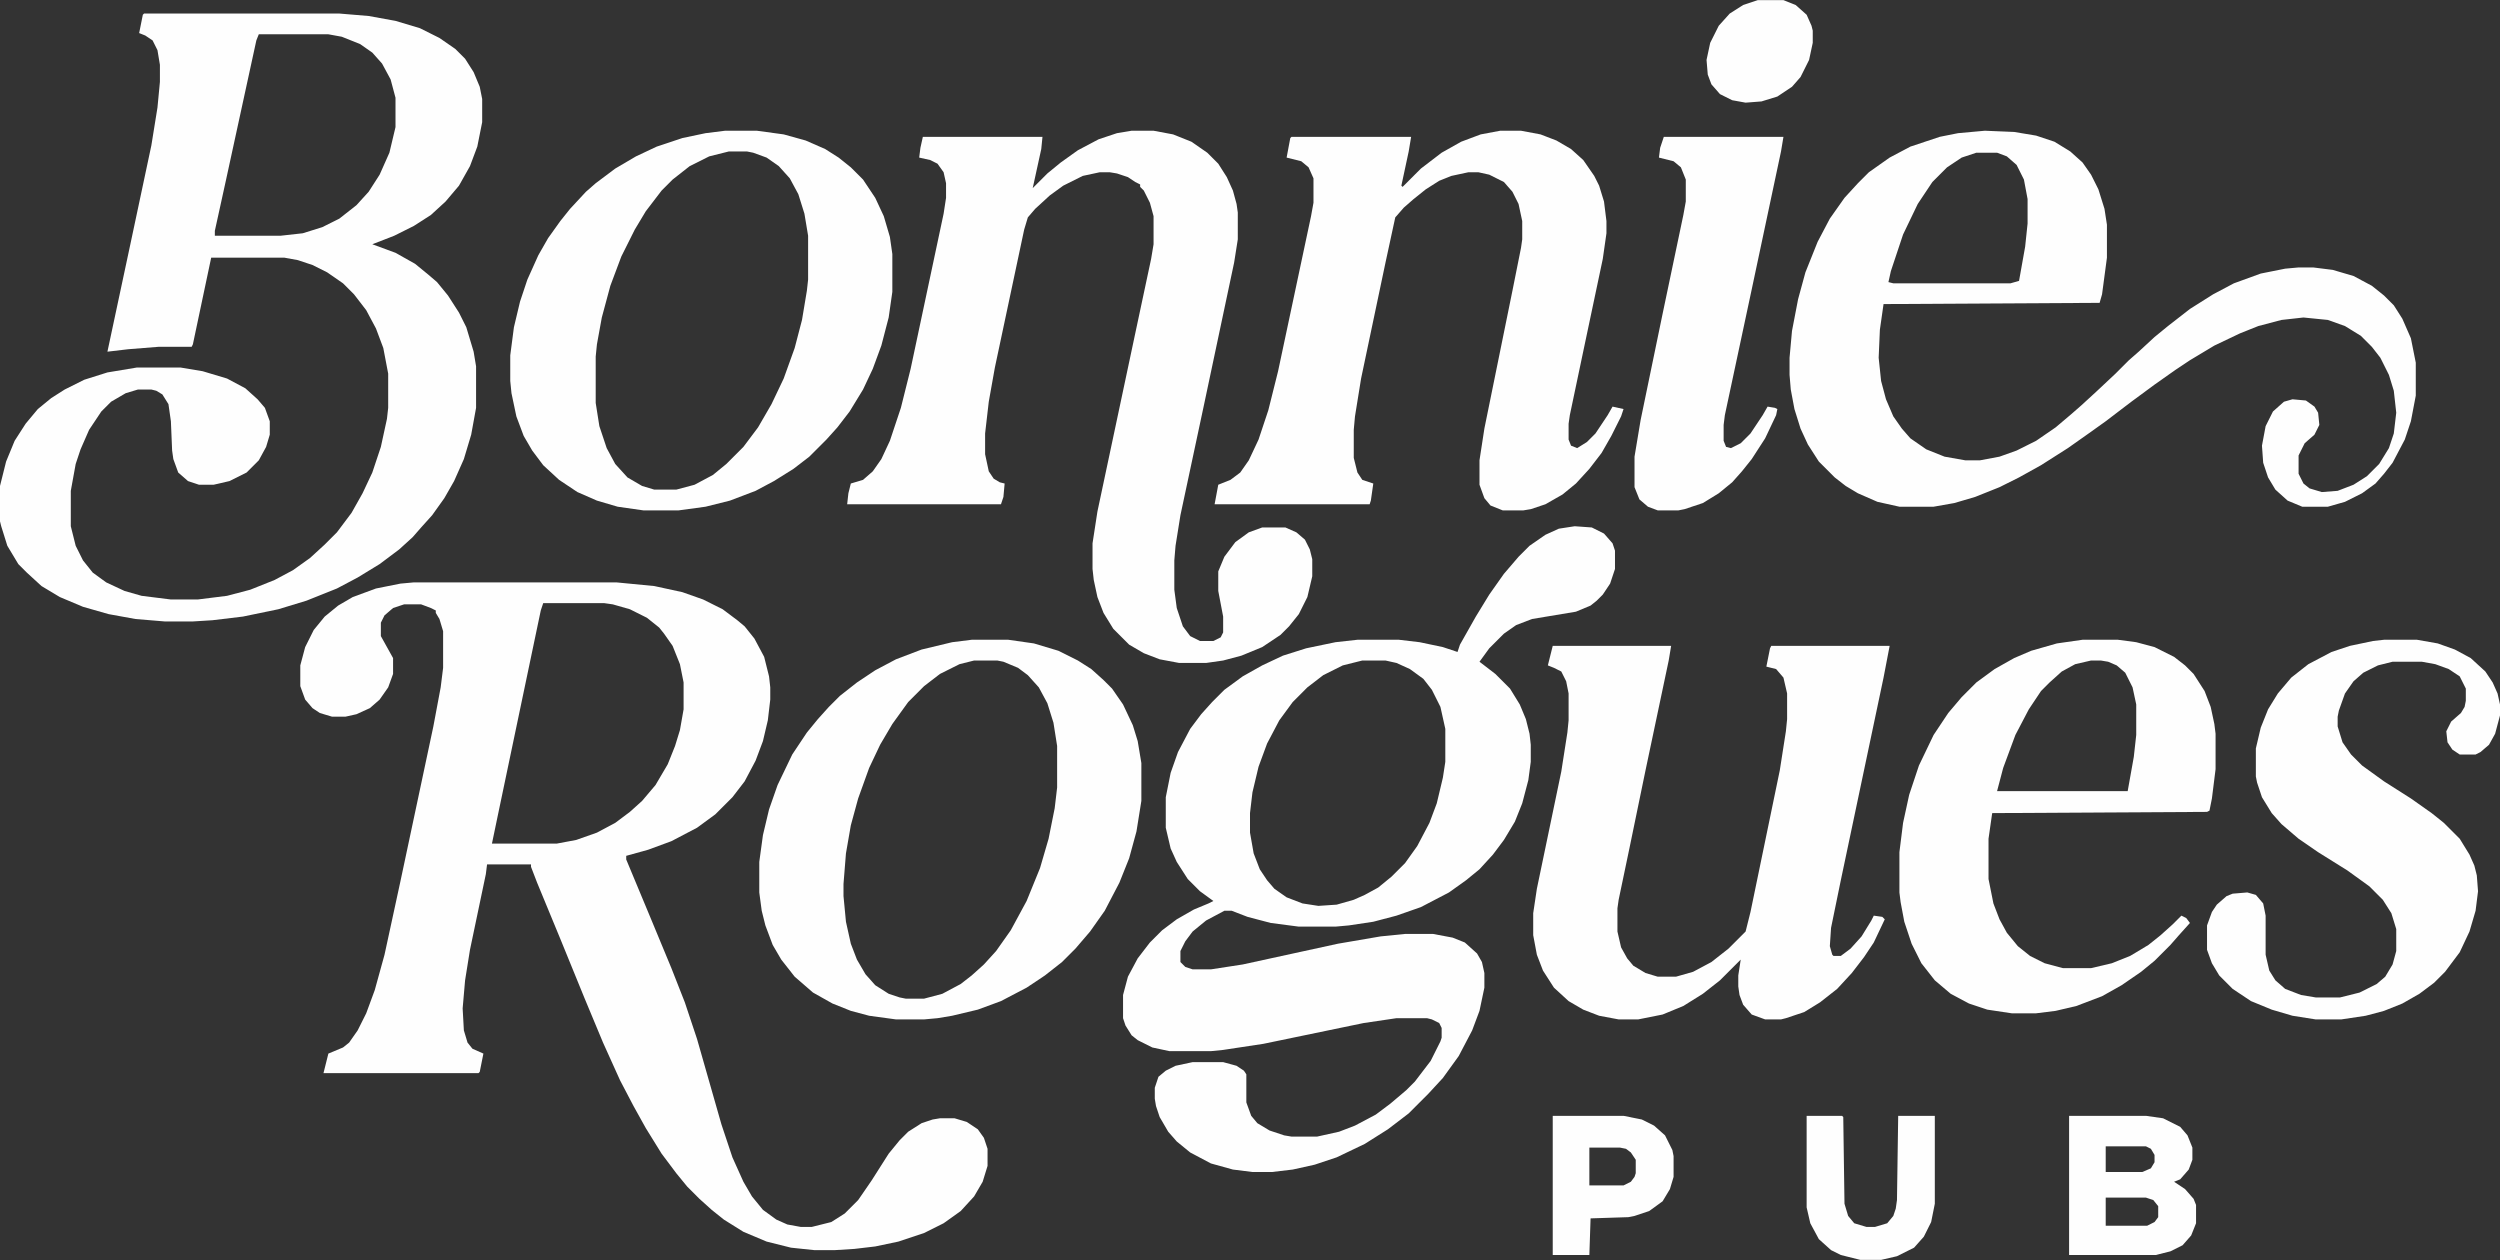
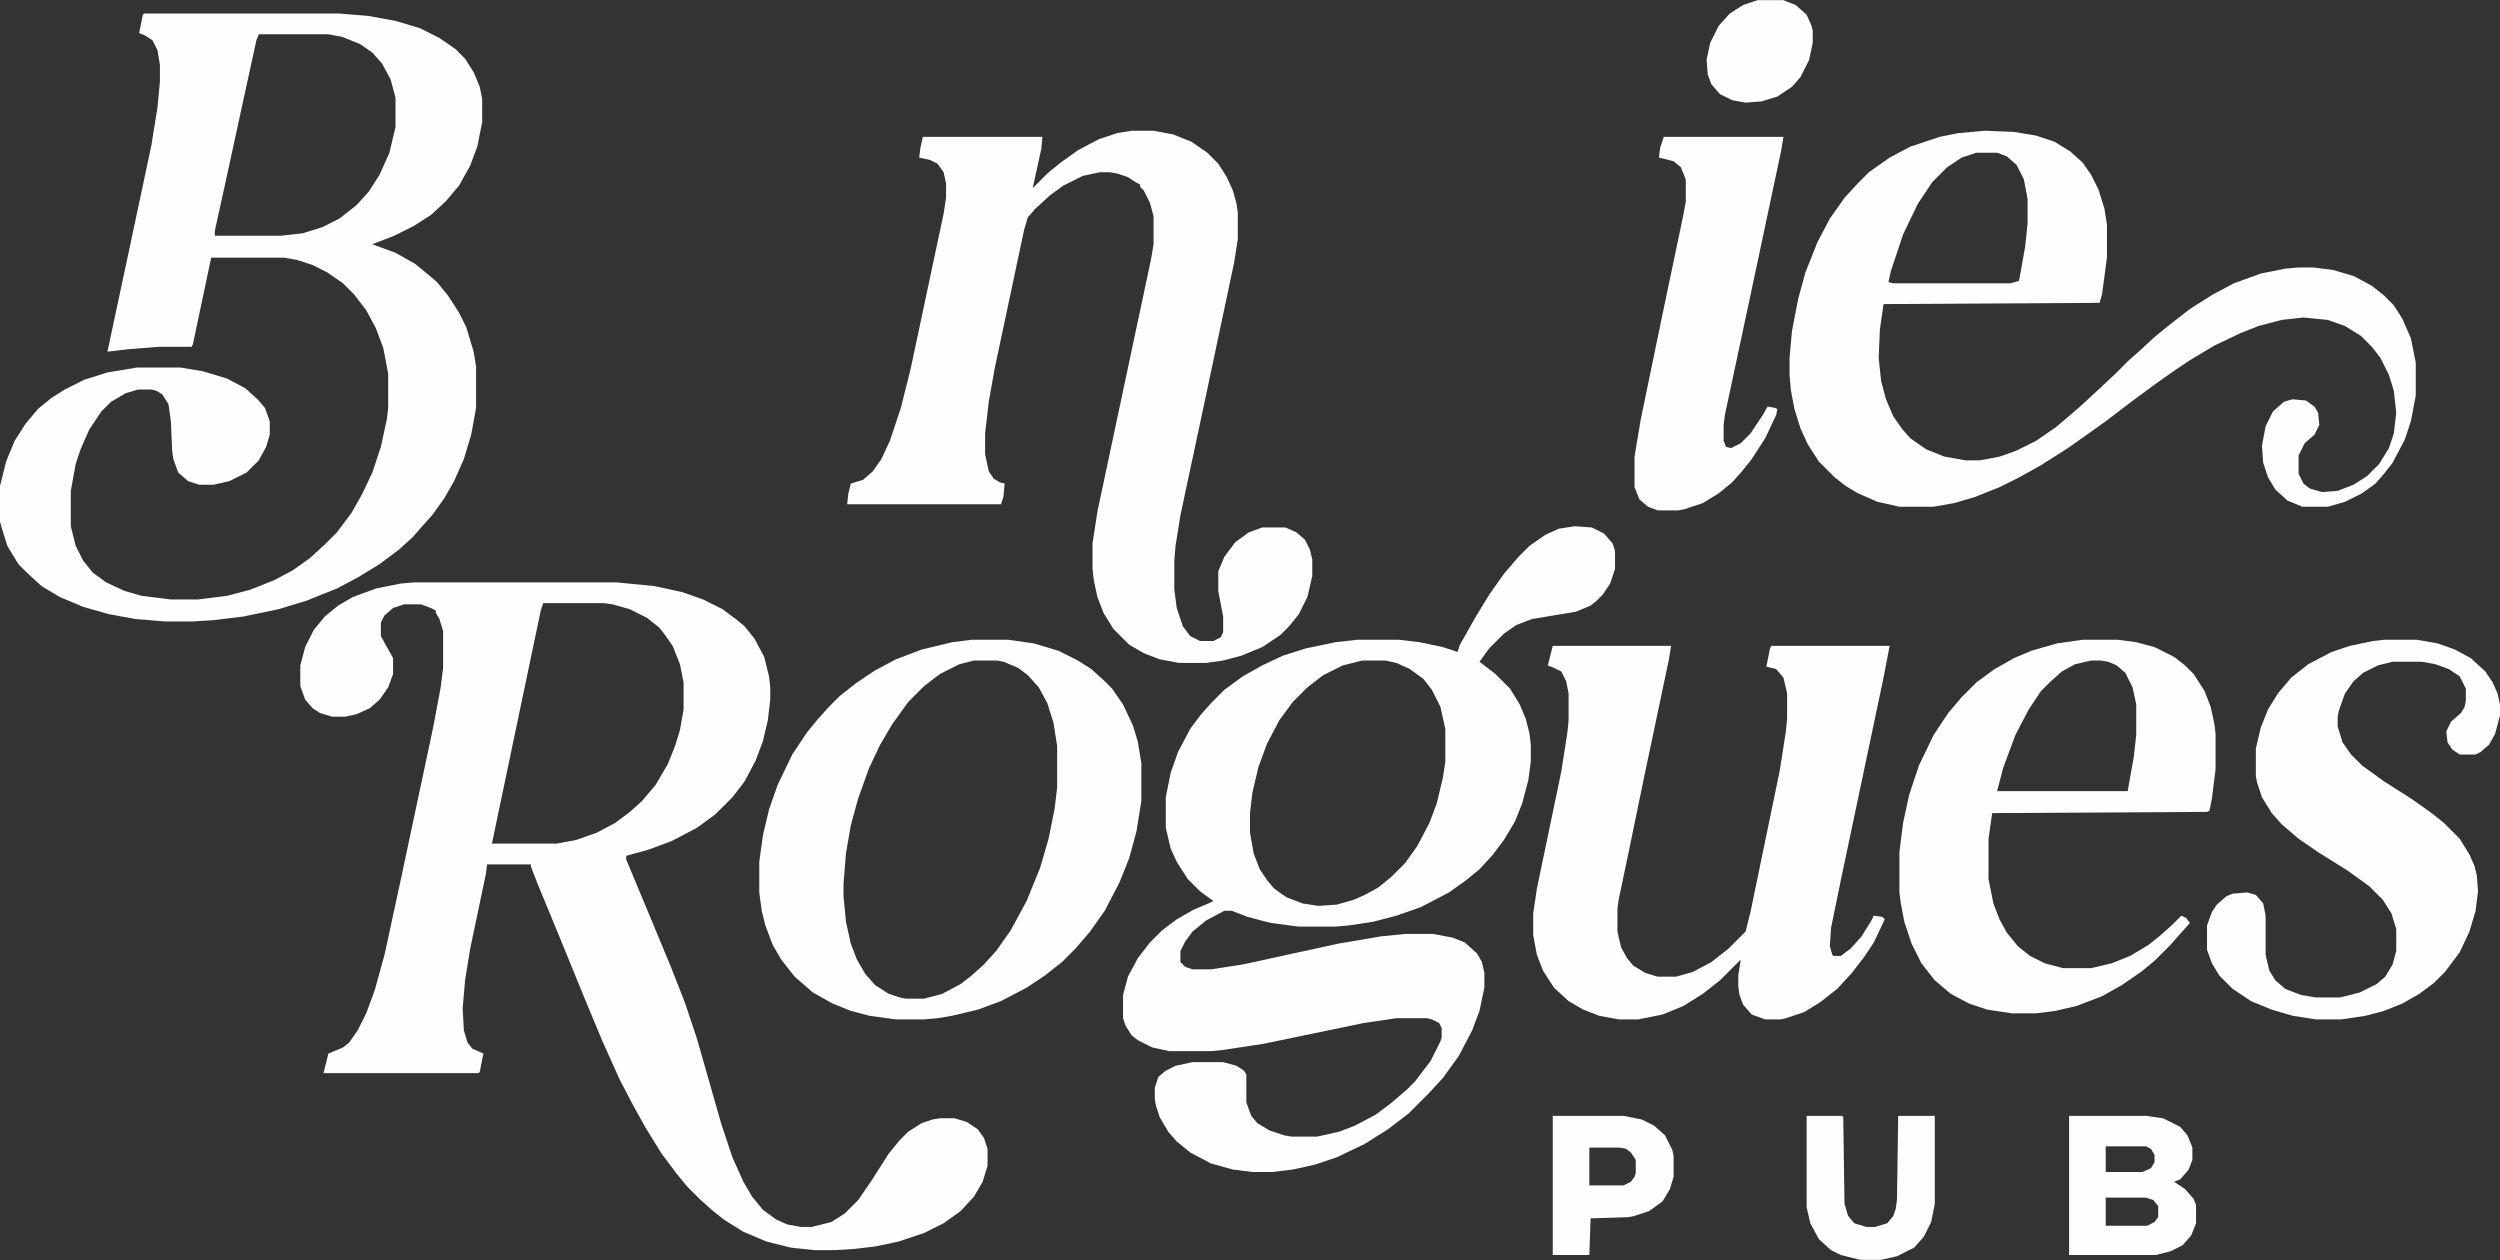
<svg xmlns="http://www.w3.org/2000/svg" fill="none" viewBox="0 0 1000 504" height="504" width="1000">
  <rect x="0" y="0" width="1000" height="504" fill="#333333" stroke="none" />
  <g clip-path="url(#clip0_2548_182)">
    <path fill="#FEFEFE" d="M165.527 232.957H246.582L261.719 234.422L272.949 236.863L281.25 239.793L289.062 243.699L294.922 248.094L297.852 250.535L301.758 255.418L305.664 262.742L307.617 270.555L308.105 274.949V279.832L307.129 288.133L305.176 296.434L302.246 304.246L297.852 312.547L292.969 318.895L286.133 325.73L278.809 331.102L268.555 336.473L259.277 339.891L250.488 342.332V343.797L260.254 367.234L268.555 387.254L273.926 400.926L278.809 415.574L288.574 449.754L292.969 462.938L297.363 472.703L300.781 478.562L305.176 483.934L310.547 487.84L314.941 489.793L320.312 490.77H324.707L332.52 488.816L337.891 485.398L343.262 480.027L348.633 472.215L355.469 461.473L359.863 456.102L363.281 452.684L368.652 449.266L373.047 447.801L375.977 447.312H381.836L386.719 448.777L391.113 451.707L393.555 455.125L395.02 459.52V466.355L393.066 472.703L389.648 478.562L384.277 484.422L377.441 489.305L369.629 493.211L359.375 496.629L350.098 498.582L341.797 499.559L333.984 500.047H325.684L316.406 499.07L306.641 496.629L297.363 492.723L289.551 487.84L284.668 483.934L279.785 479.539L274.902 474.656L270.508 469.285L264.648 461.473L258.301 451.219L253.418 442.43L248.047 432.176L241.211 417.039L233.887 399.461L224.121 375.535L214.844 353.074L212.402 346.727V345.75H194.824L194.336 349.656L187.988 379.93L186.035 392.137L185.059 403.367L185.547 412.156L187.012 417.039L188.965 419.48L193.359 421.434L191.895 428.758L191.406 429.246H129.395L131.348 421.434L137.207 418.992L139.648 417.039L143.066 412.156L146.484 405.32L149.902 396.043L153.809 381.883L160.156 352.586L173.34 290.574L176.27 274.949L177.246 267.137V252.488L175.781 247.605L174.316 245.164V244.188L172.363 243.211L168.457 241.746H161.621L157.227 243.211L153.809 246.141L152.344 249.07V254.441L157.227 263.23V269.578L155.273 274.949L151.855 279.832L147.949 283.25L142.578 285.691L138.184 286.668H132.812L127.93 285.203L125 283.25L122.07 279.832L120.117 274.461V266.16L122.07 258.836L125.488 252L129.883 246.629L135.254 242.234L141.113 238.816L150.391 235.398L160.156 233.445L165.527 232.957ZM217.285 241.258L216.309 244.188L199.219 325.73L196.777 337.449H222.656L230.469 335.984L238.77 333.055L246.094 329.148L251.953 324.754L256.836 320.359L262.207 314.012L267.09 305.711L270.02 298.387L271.973 292.039L273.438 283.738V272.996L271.973 265.672L269.043 258.348L265.625 253.465L263.672 251.023L258.789 247.117L251.953 243.699L245.117 241.746L241.699 241.258H217.285Z" />
    <path fill="#FEFEFE" d="M57.617 5.418H135.742L147.461 6.395L158.203 8.348L167.969 11.277L175.781 15.184L182.129 19.578L186.035 23.484L189.453 28.855L191.895 34.715L192.871 39.598V48.875L190.918 58.641L187.988 66.453L183.594 74.266L178.223 80.613L172.363 85.984L165.527 90.379L157.715 94.285L148.926 97.703L158.203 101.121L166.016 105.516L171.387 109.91L174.805 112.84L179.199 118.211L183.594 125.047L186.523 130.906L189.453 140.672L190.43 146.531V163.133L188.477 173.875L185.547 183.641L181.641 192.43L177.734 199.266L172.852 206.102L168.457 210.984L165.039 214.891L159.668 219.773L151.855 225.633L143.066 231.004L134.766 235.398L122.559 240.281L111.328 243.699L97.168 246.629L84.961 248.094L77.148 248.582H65.918L54.199 247.605L43.457 245.652L33.203 242.723L23.926 238.816L16.602 234.422L10.742 229.051L7.324 225.633L2.93 218.309L0.488 210.496L0 208.543V194.383L2.441 184.617L5.859 176.316L10.254 169.48L15.137 163.621L20.508 159.227L25.879 155.809L33.691 151.902L42.969 148.973L54.688 147.02H72.266L81.055 148.484L90.82 151.414L98.144 155.32L103.027 159.715L105.957 163.133L107.91 168.504V173.875L106.445 178.758L103.516 184.129L98.633 189.012L91.797 192.43L85.449 193.895H79.59L75.195 192.43L71.289 189.012L69.336 183.641L68.848 180.223L68.359 168.504L67.383 161.668L64.941 157.762L62.5 156.297L60.547 155.809H55.176L50.293 157.273L44.434 160.691L40.527 164.598L35.645 171.922L32.227 179.734L30.273 185.594L28.32 196.336V210.496L30.273 218.309L33.203 224.168L37.109 229.051L42.48 232.957L49.805 236.375L56.641 238.328L68.359 239.793H79.102L90.82 238.328L100.098 235.887L109.863 231.98L117.188 228.074L124.023 223.191L129.883 217.82L134.766 212.938L140.625 205.125L145.02 197.312L148.926 189.012L152.344 178.758L154.785 167.527L155.273 163.133V149.461L153.32 139.207L150.391 131.395L146.484 124.07L141.602 117.723L137.207 113.328L130.859 108.934L125 106.004L119.141 104.051L113.77 103.074H84.473L77.148 137.742L76.66 138.719H63.477L51.27 139.695L42.969 140.672L52.246 97.215L60.547 58.152L62.988 43.016L63.965 32.762V25.926L62.988 20.066L61.035 16.16L58.105 14.207L55.664 13.23L57.129 5.906L57.617 5.418ZM103.516 13.719L102.539 16.16L90.332 72.312L85.938 92.332V94.285H112.305L121.094 93.309L128.906 90.867L135.742 87.449L142.578 82.078L147.461 76.707L151.855 69.871L155.762 61.082L158.203 50.828V39.109L156.25 31.785L152.832 25.438L148.926 21.043L144.043 17.625L136.719 14.695L131.348 13.719H103.516Z" />
    <path fill="#FEFEFE" d="M629.883 210.496L636.719 210.984L641.602 213.426L645.02 217.332L645.996 220.262V227.586L644.043 233.445L641.113 237.84L638.672 240.281L636.23 242.234L630.371 244.676L612.793 247.605L606.445 250.047L601.562 253.465L595.703 259.324L591.797 264.695L598.145 269.578L604.004 275.438L607.91 281.785L610.352 287.645L611.816 293.504L612.305 297.898V304.734L611.328 312.059L608.887 321.336L605.957 328.66L601.562 335.984L597.168 341.844L591.797 347.703L586.426 352.098L579.59 356.98L568.359 362.84L558.594 366.258L549.316 368.699L539.551 370.164L534.18 370.652H519.531L508.301 369.188L499.023 366.746L492.676 364.305H489.746L482.422 368.211L477.051 372.605L474.121 376.512L472.168 380.418V384.812L474.121 386.766L477.051 387.742H484.375L497.07 385.789L535.156 377.488L552.246 374.559L562.012 373.582H573.242L581.055 375.047L585.938 377L590.82 381.395L592.773 384.812L593.75 389.207V395.066L591.797 404.344L588.867 412.156L583.496 422.41L577.148 431.199L571.289 437.547L563.477 445.359L555.176 451.707L545.898 457.566L534.668 462.938L525.879 465.867L517.09 467.82L508.789 468.797H500.977L493.164 467.82L484.375 465.379L476.074 460.984L470.703 456.59L467.285 452.684L463.867 446.824L462.402 442.43L461.914 439.5V435.105L463.379 430.711L466.309 428.27L470.215 426.316L477.051 424.852H489.258L494.629 426.316L497.559 428.27L498.535 429.734V440.965L500.488 446.336L502.93 449.266L507.812 452.195L513.672 454.148L516.602 454.637H526.855L535.645 452.684L541.992 450.242L550.293 445.848L556.152 441.453L562.5 436.082L565.918 432.664L572.266 424.363L576.172 416.551L576.66 415.086V411.18L575.684 409.227L572.754 407.762L570.801 407.273H558.594L545.41 409.227L505.371 417.527L489.258 419.969L484.375 420.457H467.773L460.938 418.992L455.078 416.062L452.637 414.109L450.195 410.203L449.219 407.273V397.996L451.172 390.672L455.078 383.348L459.961 377L464.844 372.117L470.703 367.723L477.539 363.816L483.398 361.375L485.352 360.398L479.98 356.492L475.098 351.609L470.703 344.773L468.262 339.402L466.309 331.102V318.895L468.262 309.129L471.191 300.828L476.074 291.551L480.469 285.691L484.863 280.809L489.746 275.926L497.07 270.555L504.883 266.16L513.184 262.254L522.461 259.324L534.18 256.883L542.969 255.906H559.57L567.871 256.883L577.148 258.836L583.008 260.789L583.984 257.859L590.332 246.629L595.703 237.84L601.562 229.539L607.422 222.703L611.816 218.309L618.164 213.914L623.535 211.473L629.883 210.496ZM544.922 264.207L537.109 266.16L529.297 270.066L522.949 274.949L517.09 280.809L511.719 288.133L506.836 297.41L503.418 306.688L500.977 316.941L500 325.242V333.055L501.465 341.355L503.906 347.703L506.836 352.098L509.766 355.516L514.648 358.934L520.996 361.375L527.344 362.352L534.668 361.863L541.504 359.91L545.898 357.957L551.27 355.027L556.641 350.633L562.012 345.262L566.895 338.426L571.777 329.148L574.707 321.336L577.148 311.082L578.125 304.734V291.551L576.172 282.762L572.754 275.926L569.336 271.531L563.965 267.625L558.594 265.184L554.199 264.207H544.922Z" />
    <path fill="#FEFEFE" d="M452.637 52.293H461.426L469.238 53.758L476.562 56.688L482.91 61.082L487.305 65.477L490.723 70.848L493.164 76.219L494.629 81.59L495.117 85.008V95.75L493.652 105.027L481.445 162.645L472.168 206.102L470.215 218.309L469.727 224.168V235.887L470.703 243.211L473.145 250.535L476.074 254.441L479.98 256.395H485.352L488.281 254.93L489.258 252.977V246.629L487.305 236.375V228.562L489.746 222.703L494.141 216.844L499.512 212.938L504.883 210.984H514.16L518.555 212.938L521.973 215.867L523.926 219.773L524.902 223.68V230.516L522.949 238.816L519.531 245.652L515.625 250.535L512.207 253.953L504.883 258.836L496.582 262.254L489.258 264.207L482.422 265.184H471.68L463.867 263.719L457.52 261.277L451.66 257.859L445.312 251.512L441.406 245.164L438.965 238.816L437.5 231.98L437.012 227.586V217.332L438.965 204.637L454.102 133.348L460.449 103.562L461.426 97.703V86.473L459.961 81.102L457.52 76.219L456.055 74.754V73.777L454.102 72.801L451.172 70.848L446.777 69.383L443.848 68.894H439.941L433.105 70.359L425.293 74.266L419.922 78.172L414.062 83.543L411.133 86.961L409.668 91.844L397.949 147.02L395.508 160.691L394.043 173.387V181.688L395.508 188.523L397.461 191.453L399.902 192.918L401.855 193.406L401.367 198.777L400.391 201.707H338.867L339.355 197.312L340.332 193.406L345.215 191.941L349.121 188.523L352.539 183.641L355.957 176.316L360.352 163.133L364.258 147.508L377.441 85.496L378.418 79.148V73.289L377.441 68.894L375 65.477L372.07 64.012L367.676 63.035L368.164 59.129L369.141 54.734H416.992L416.504 59.617L413.086 75.242L418.945 69.383L424.316 64.988L431.152 60.105L439.453 55.711L446.777 53.27L452.637 52.293Z" />
    <path fill="#FEFEFE" d="M793.945 52.293L805.664 52.781L814.453 54.246L821.777 56.688L828.125 60.594L833.008 64.988L836.426 69.871L839.355 75.731L841.797 83.543L842.773 89.891V103.074L840.82 117.723L839.844 121.141L753.418 121.629L751.953 131.883L751.465 143.113L752.441 152.391L754.395 159.715L757.324 166.551L760.742 171.434L764.16 175.34L770.508 179.734L777.832 182.664L786.133 184.129H791.992L799.805 182.664L806.641 180.223L814.453 176.316L822.266 170.945L828.613 165.574L832.52 162.156L838.379 156.785L846.191 149.461L851.562 144.09L855.469 140.672L861.816 134.812L867.188 130.418L875.977 123.582L885.254 117.723L893.555 113.328L904.297 109.422L914.062 107.469L919.434 106.98H925.293L933.105 107.957L941.406 110.398L948.73 114.305L953.613 118.211L957.52 122.117L960.938 127.488L964.355 135.301L966.309 145.066V158.25L964.355 168.504L961.914 175.828L957.031 185.105L953.613 189.5L950.195 193.406L944.824 197.312L937.988 200.73L931.152 202.684H920.898L915.039 200.242L910.156 195.848L907.227 190.965L905.273 185.105L904.785 178.27L906.25 170.457L909.18 164.598L913.574 160.691L916.992 159.715L922.363 160.203L925.781 162.645L927.246 165.086L927.734 169.969L925.781 173.875L921.875 177.293L919.434 182.176V189.5L921.387 193.406L923.828 195.359L928.711 196.824L935.059 196.336L941.406 193.895L946.777 190.477L951.66 185.594L955.566 179.246L957.52 173.387L958.496 165.086L957.52 156.297L955.566 149.949L952.148 143.113L948.73 138.719L944.336 134.324L937.988 130.418L931.152 127.977L921.387 127L912.598 127.977L903.32 130.418L895.996 133.348L885.742 138.23L875.977 144.09L870.117 147.996L861.816 153.855L852.539 160.691L842.285 168.504L835.449 173.387L827.148 179.246L816.406 186.082L807.617 190.965L799.805 194.871L790.039 198.777L781.738 201.219L773.438 202.684H759.766L750.977 200.73L743.164 197.312L738.281 194.383L733.887 190.965L727.539 184.617L723.145 177.781L720.215 171.434L717.773 163.621L716.309 155.809L715.82 149.949V143.113L716.797 132.371L719.238 119.676L722.168 108.934L727.051 96.727L731.934 87.449L737.793 79.148L743.164 73.289L747.559 68.894L755.859 63.035L764.16 58.641L775.879 54.734L783.203 53.27L793.945 52.293ZM790.527 61.082L784.668 63.035L778.809 66.941L772.949 72.801L767.09 81.59L761.23 93.797L756.348 108.445L755.371 112.84L757.324 113.328H804.199L807.617 112.352L810.059 98.68L811.035 89.402V79.637L809.57 71.824L806.641 65.965L802.734 62.547L798.828 61.082H790.527Z" />
-     <path fill="#FEFEFE" d="M600.098 52.293H608.398L616.211 53.758L622.559 56.199L628.418 59.617L633.301 64.012L637.695 70.359L639.648 74.266L641.602 80.613L642.578 88.426V93.309L641.113 103.562L633.789 138.23L627.93 166.062L627.441 169.48V175.828L628.418 178.27L630.859 179.246L634.766 176.805L638.184 173.387L643.066 166.062L645.02 162.645L649.414 163.621L648.438 166.551L644.531 174.363L640.625 181.199L635.742 187.547L630.371 193.406L625 197.801L618.164 201.707L612.305 203.66L609.375 204.148H601.074L596.191 202.195L593.75 199.266L591.797 193.895V184.129L593.75 171.434L604.98 116.258L608.398 99.168L608.887 95.75V88.426L607.422 81.59L604.98 76.707L601.562 72.801L595.703 69.871L591.309 68.894H587.402L580.566 70.359L575.684 72.312L570.312 75.731L565.43 79.637L561.523 83.055L558.105 86.961L554.199 105.027L544.434 151.414L541.992 166.551L541.504 171.922V183.152L542.969 189.012L544.922 191.941L549.316 193.406L548.34 200.242L547.852 201.707H485.84L487.305 193.895L492.188 191.941L496.094 189.012L499.512 184.129L503.418 175.828L507.324 164.109L511.23 148.484L524.414 86.473L525.391 81.102V71.336L523.438 66.941L520.508 64.5L514.648 63.035L516.113 55.223L516.602 54.734H564.453L563.477 60.594L560.547 74.266L561.035 74.754L568.359 67.43L576.66 61.082L584.473 56.688L592.285 53.758L600.098 52.293Z" />
    <path fill="#FEFEFE" d="M621.094 258.348H668.457L667.48 264.207L658.203 308.152L651.855 338.914L647.461 359.91L646.973 363.328V372.605L648.438 378.953L650.879 383.348L653.32 386.277L658.203 389.207L663.086 390.672H670.41L677.246 388.719L684.57 384.812L691.406 379.441L698.242 372.605L700.195 364.793L711.914 308.152L714.355 292.527L714.844 287.645V277.391L713.379 271.043L710.449 267.625L706.543 266.648L708.008 259.324L708.496 258.348H755.859L753.418 271.043L736.328 352.098L732.422 371.141L731.934 378.465L732.91 381.883L733.398 382.371H736.328L740.234 379.441L744.629 374.559L748.535 368.211L749.512 366.258L752.93 366.746L753.906 367.723L749.512 377L745.605 382.859L740.723 389.207L734.863 395.555L728.027 400.926L721.68 404.832L714.355 407.273L712.402 407.762H706.055L700.684 405.809L697.266 401.902L695.801 397.996L695.312 394.578V390.184L696.289 383.836L687.988 392.137L681.152 397.508L673.34 402.391L665.039 405.809L655.273 407.762H647.461L639.648 406.297L633.301 403.855L627.441 400.438L621.582 395.066L617.188 388.23L614.746 381.883L613.281 374.07V365.281L614.746 355.516L624.512 308.641L626.953 293.016L627.441 288.133V277.391L626.465 272.508L624.512 268.602L621.582 267.137L619.141 266.16L621.094 258.348Z" />
-     <path fill="#FEFEFE" d="M290.039 52.293H302.734L313.477 53.758L322.266 56.199L330.078 59.617L335.449 63.035L340.332 66.941L345.215 71.824L350.098 79.148L353.516 86.473L355.957 94.773L356.934 101.609V116.746L355.469 127L352.539 138.23L349.121 147.508L345.215 155.809L339.844 164.598L334.961 170.945L330.566 175.828L323.73 182.664L317.383 187.547L309.57 192.43L302.246 196.336L291.992 200.242L282.227 202.684L271.484 204.148H257.324L247.07 202.684L238.77 200.242L230.957 196.824L223.633 191.941L217.285 186.082L212.891 180.223L209.473 174.363L206.543 166.551L204.59 157.273L204.102 152.391V142.137L205.566 130.906L208.008 120.652L210.938 111.863L215.332 102.098L219.238 95.262L224.121 88.426L228.027 83.543L234.375 76.707L238.281 73.289L246.094 67.43L254.395 62.547L262.695 58.641L272.949 55.223L282.227 53.27L290.039 52.293ZM291.504 60.594L283.691 62.547L275.879 66.453L269.043 71.824L264.648 76.219L258.301 84.519L253.906 91.844L248.535 102.586L244.141 114.305L240.723 127L238.77 137.742L238.281 142.625V161.18L239.746 170.457L242.676 179.246L246.094 185.594L250.977 190.965L256.836 194.383L261.719 195.848H270.508L277.832 193.895L285.156 189.988L290.527 185.594L297.363 178.758L303.223 170.945L308.594 161.668L313.477 151.414L317.871 139.207L320.801 127.977L322.754 116.258L323.242 111.863V94.285L321.777 85.496L319.336 77.684L315.918 71.336L311.523 66.453L306.641 63.035L301.27 61.082L298.828 60.594H291.504Z" />
    <path fill="#FEFEFE" d="M388.672 255.906H403.32L413.574 257.371L423.34 260.301L431.152 264.207L436.523 267.625L441.406 272.02L444.824 275.438L449.219 281.785L453.125 290.086L455.078 296.434L456.543 305.223V320.359L454.59 332.566L451.66 343.309L447.754 353.074L441.895 364.305L436.035 372.605L430.176 379.441L424.805 384.812L417.969 390.184L410.645 395.066L400.391 400.438L391.113 403.855L380.859 406.297L375 407.273L369.629 407.762H358.398L347.656 406.297L340.332 404.344L333.008 401.414L325.195 397.02L317.871 390.672L312.5 383.836L309.082 377.977L306.152 370.164L304.688 364.305L303.711 356.98V344.773L305.176 334.031L307.617 323.777L311.035 314.012L316.895 301.805L322.754 293.016L327.148 287.645L331.543 282.762L335.938 278.367L342.773 272.996L350.098 268.113L358.398 263.719L368.652 259.812L380.859 256.883L388.672 255.906ZM389.648 264.207L383.789 265.672L375.977 269.578L369.629 274.461L363.281 280.809L356.934 289.598L352.051 297.898L347.656 307.176L343.262 319.383L340.332 330.125L338.379 341.355L337.402 353.562V358.445L338.379 368.699L340.332 377.488L342.773 383.836L346.191 389.695L350.098 394.09L355.469 397.508L359.863 398.973L362.305 399.461H369.629L376.953 397.508L384.277 393.602L388.672 390.184L393.555 385.789L398.438 380.418L404.297 372.117L410.645 360.398L416.016 347.215L419.434 335.496L421.875 323.289L422.852 314.988V298.387L421.387 289.109L418.945 281.297L415.527 274.949L411.133 270.066L407.227 267.137L401.367 264.695L398.926 264.207H389.648Z" />
    <path fill="#FEFEFE" d="M833.008 255.906H847.168L854.492 256.883L861.816 258.836L869.629 262.742L874.023 266.16L877.441 269.578L881.836 276.414L884.277 282.762L885.742 289.598L886.23 293.504V307.664L884.766 319.383L883.789 324.266L882.812 324.754L796.875 325.242L795.41 335.496V351.609L797.363 361.375L799.805 367.723L802.734 373.094L807.129 378.465L812.012 382.371L817.871 385.301L825.195 387.254H836.426L844.727 385.301L852.051 382.371L859.375 377.977L864.258 374.07L869.141 369.676L872.559 366.258L874.512 367.234L875.977 369.188L871.582 374.07L868.164 377.977L861.816 384.324L856.445 388.719L848.633 394.09L840.82 398.484L830.566 402.391L822.266 404.344L814.453 405.32H804.688L794.922 403.855L787.598 401.414L780.273 397.508L773.926 392.137L768.555 385.301L764.648 377.488L761.719 368.699L760.254 360.887L759.766 356.98V340.867L761.23 329.148L763.672 317.918L767.578 306.199L773.438 293.992L779.297 285.203L784.668 278.855L790.527 272.996L797.852 267.625L805.664 263.23L812.5 260.301L822.754 257.371L833.008 255.906ZM836.426 264.207L830.078 265.672L824.707 268.602L819.824 272.996L816.406 276.414L811.523 283.738L806.152 293.992L801.27 307.176L798.828 316.453H851.074L853.516 302.781L854.492 293.992V281.785L853.027 274.949L850.098 269.09L846.68 266.16L843.262 264.695L840.332 264.207H836.426Z" />
    <path fill="#FEFEFE" d="M953.613 255.906H966.797L975.098 257.371L981.934 259.812L988.281 263.23L994.141 268.602L997.07 272.996L999.023 277.391L1000 281.785V286.18L998.047 293.504L995.605 297.898L992.188 300.828L990.234 301.805H983.887L980.957 299.852L979.004 296.922L978.516 292.527L980.469 288.621L984.375 285.203L985.84 282.762L986.328 280.32V275.438L983.887 270.555L979.492 267.625L974.121 265.672L968.75 264.695H957.031L951.172 266.16L945.312 269.09L941.406 272.508L937.988 277.391L935.547 284.227L935.059 286.668V290.574L937.012 296.922L940.43 301.805L944.824 306.199L953.613 312.547L964.355 319.383L972.656 325.242L977.539 329.148L983.887 335.496L987.793 341.844L989.746 346.238L990.723 350.145L991.211 356.492L990.234 364.305L987.793 372.605L983.887 380.906L978.027 388.719L973.633 393.113L967.773 397.508L960.938 401.414L953.613 404.344L946.289 406.297L936.523 407.762H926.27L916.992 406.297L908.691 403.855L900.391 400.438L893.066 395.555L887.695 390.184L884.766 385.301L882.812 379.93V370.164L884.766 364.793L886.719 361.863L890.625 358.445L893.066 357.469L898.926 356.98L902.344 357.957L905.273 361.375L906.25 366.258V381.883L907.715 388.23L910.156 392.137L914.062 395.555L920.41 397.996L926.27 398.973H936.035L943.848 397.02L950.684 393.602L954.102 390.672L957.031 385.789L958.496 380.418V371.629L956.543 365.281L953.125 359.91L947.754 354.539L938.965 348.191L927.246 340.867L919.434 335.496L912.598 329.637L908.691 325.242L904.785 318.895L902.832 313.035L902.344 310.594V299.363L904.297 291.062L907.227 283.738L911.133 277.391L916.504 271.043L923.34 265.672L932.617 260.789L939.941 258.348L949.219 256.395L953.613 255.906Z" />
    <path fill="#FEFEFE" d="M665.527 54.734H713.379L712.402 60.594L700.684 115.77L689.941 166.062L689.453 169.969V176.316L690.43 178.758L692.383 179.246L696.289 177.293L700.195 173.387L705.078 166.062L707.031 162.645L709.961 163.133L710.938 163.621L710.449 166.062L706.055 175.34L700.684 183.641L696.777 188.523L692.871 192.918L687.5 197.312L681.152 201.219L673.828 203.66L671.387 204.148H663.086L659.18 202.684L655.762 199.754L653.809 194.871V182.664L656.25 168.016L665.039 125.535L673.34 85.984L674.316 80.613V71.824L672.363 66.941L669.434 64.5L663.574 63.035L664.062 59.129L665.527 54.734Z" />
    <path fill="#FEFEFE" d="M827.637 446.336H858.398L865.234 447.312L872.07 450.73L875 454.148L876.953 459.031V463.914L875.488 467.82L872.07 471.727L869.629 472.703L874.023 475.633L877.441 479.539L878.418 481.98V489.305L876.465 494.188L873.047 498.094L868.164 500.535L862.305 502H827.637V446.336ZM842.285 458.543V468.797H856.934L860.352 467.332L861.816 464.891V461.961L860.352 459.52L858.398 458.543H842.285ZM842.285 479.051V490.281H858.887L861.816 488.816L863.281 486.863V482.469L861.328 480.027L858.398 479.051H842.285Z" />
    <path fill="#FEFEFE" d="M722.656 446.336H736.816L737.305 446.824L737.793 481.492L739.258 486.375L741.699 489.305L746.582 490.77H750L754.883 489.305L757.324 486.375L758.301 483.445L758.789 480.027L759.277 446.336H773.926V481.492L772.461 488.816L769.531 494.676L765.625 499.07L758.789 502.488L752.441 503.953H744.141L736.328 502L732.422 500.047L727.539 495.652L724.121 489.305L722.656 482.957V446.336Z" />
    <path fill="#FEFEFE" d="M621.094 446.336H649.414L656.738 447.801L661.621 450.242L666.016 454.148L668.945 460.008L669.434 462.449V470.75L667.969 475.633L665.039 480.516L659.668 484.422L653.809 486.375L651.367 486.863L636.23 487.352L635.742 502H621.094V446.336ZM635.742 459.031V474.168H649.414L652.344 472.703L653.809 470.75L654.297 469.285V463.914L652.344 460.984L650.391 459.52L647.949 459.031H635.742Z" />
    <path fill="#FEFEFE" d="M703.125 0.047H713.379L718.262 2L722.656 5.906L724.609 10.301L725.098 12.254V17.137L723.633 23.973L720.215 30.809L716.797 34.715L710.938 38.621L704.59 40.574L698.242 41.062L692.871 40.086L687.988 37.645L684.57 33.738L683.105 29.832L682.617 23.973L684.082 17.137L687.5 10.301L691.895 5.418L697.266 2L703.125 0.047Z" />
  </g>
  <defs>
    <clipPath id="clip0_2548_182">
      <rect fill="white" height="504" width="1000" />
    </clipPath>
  </defs>
</svg>